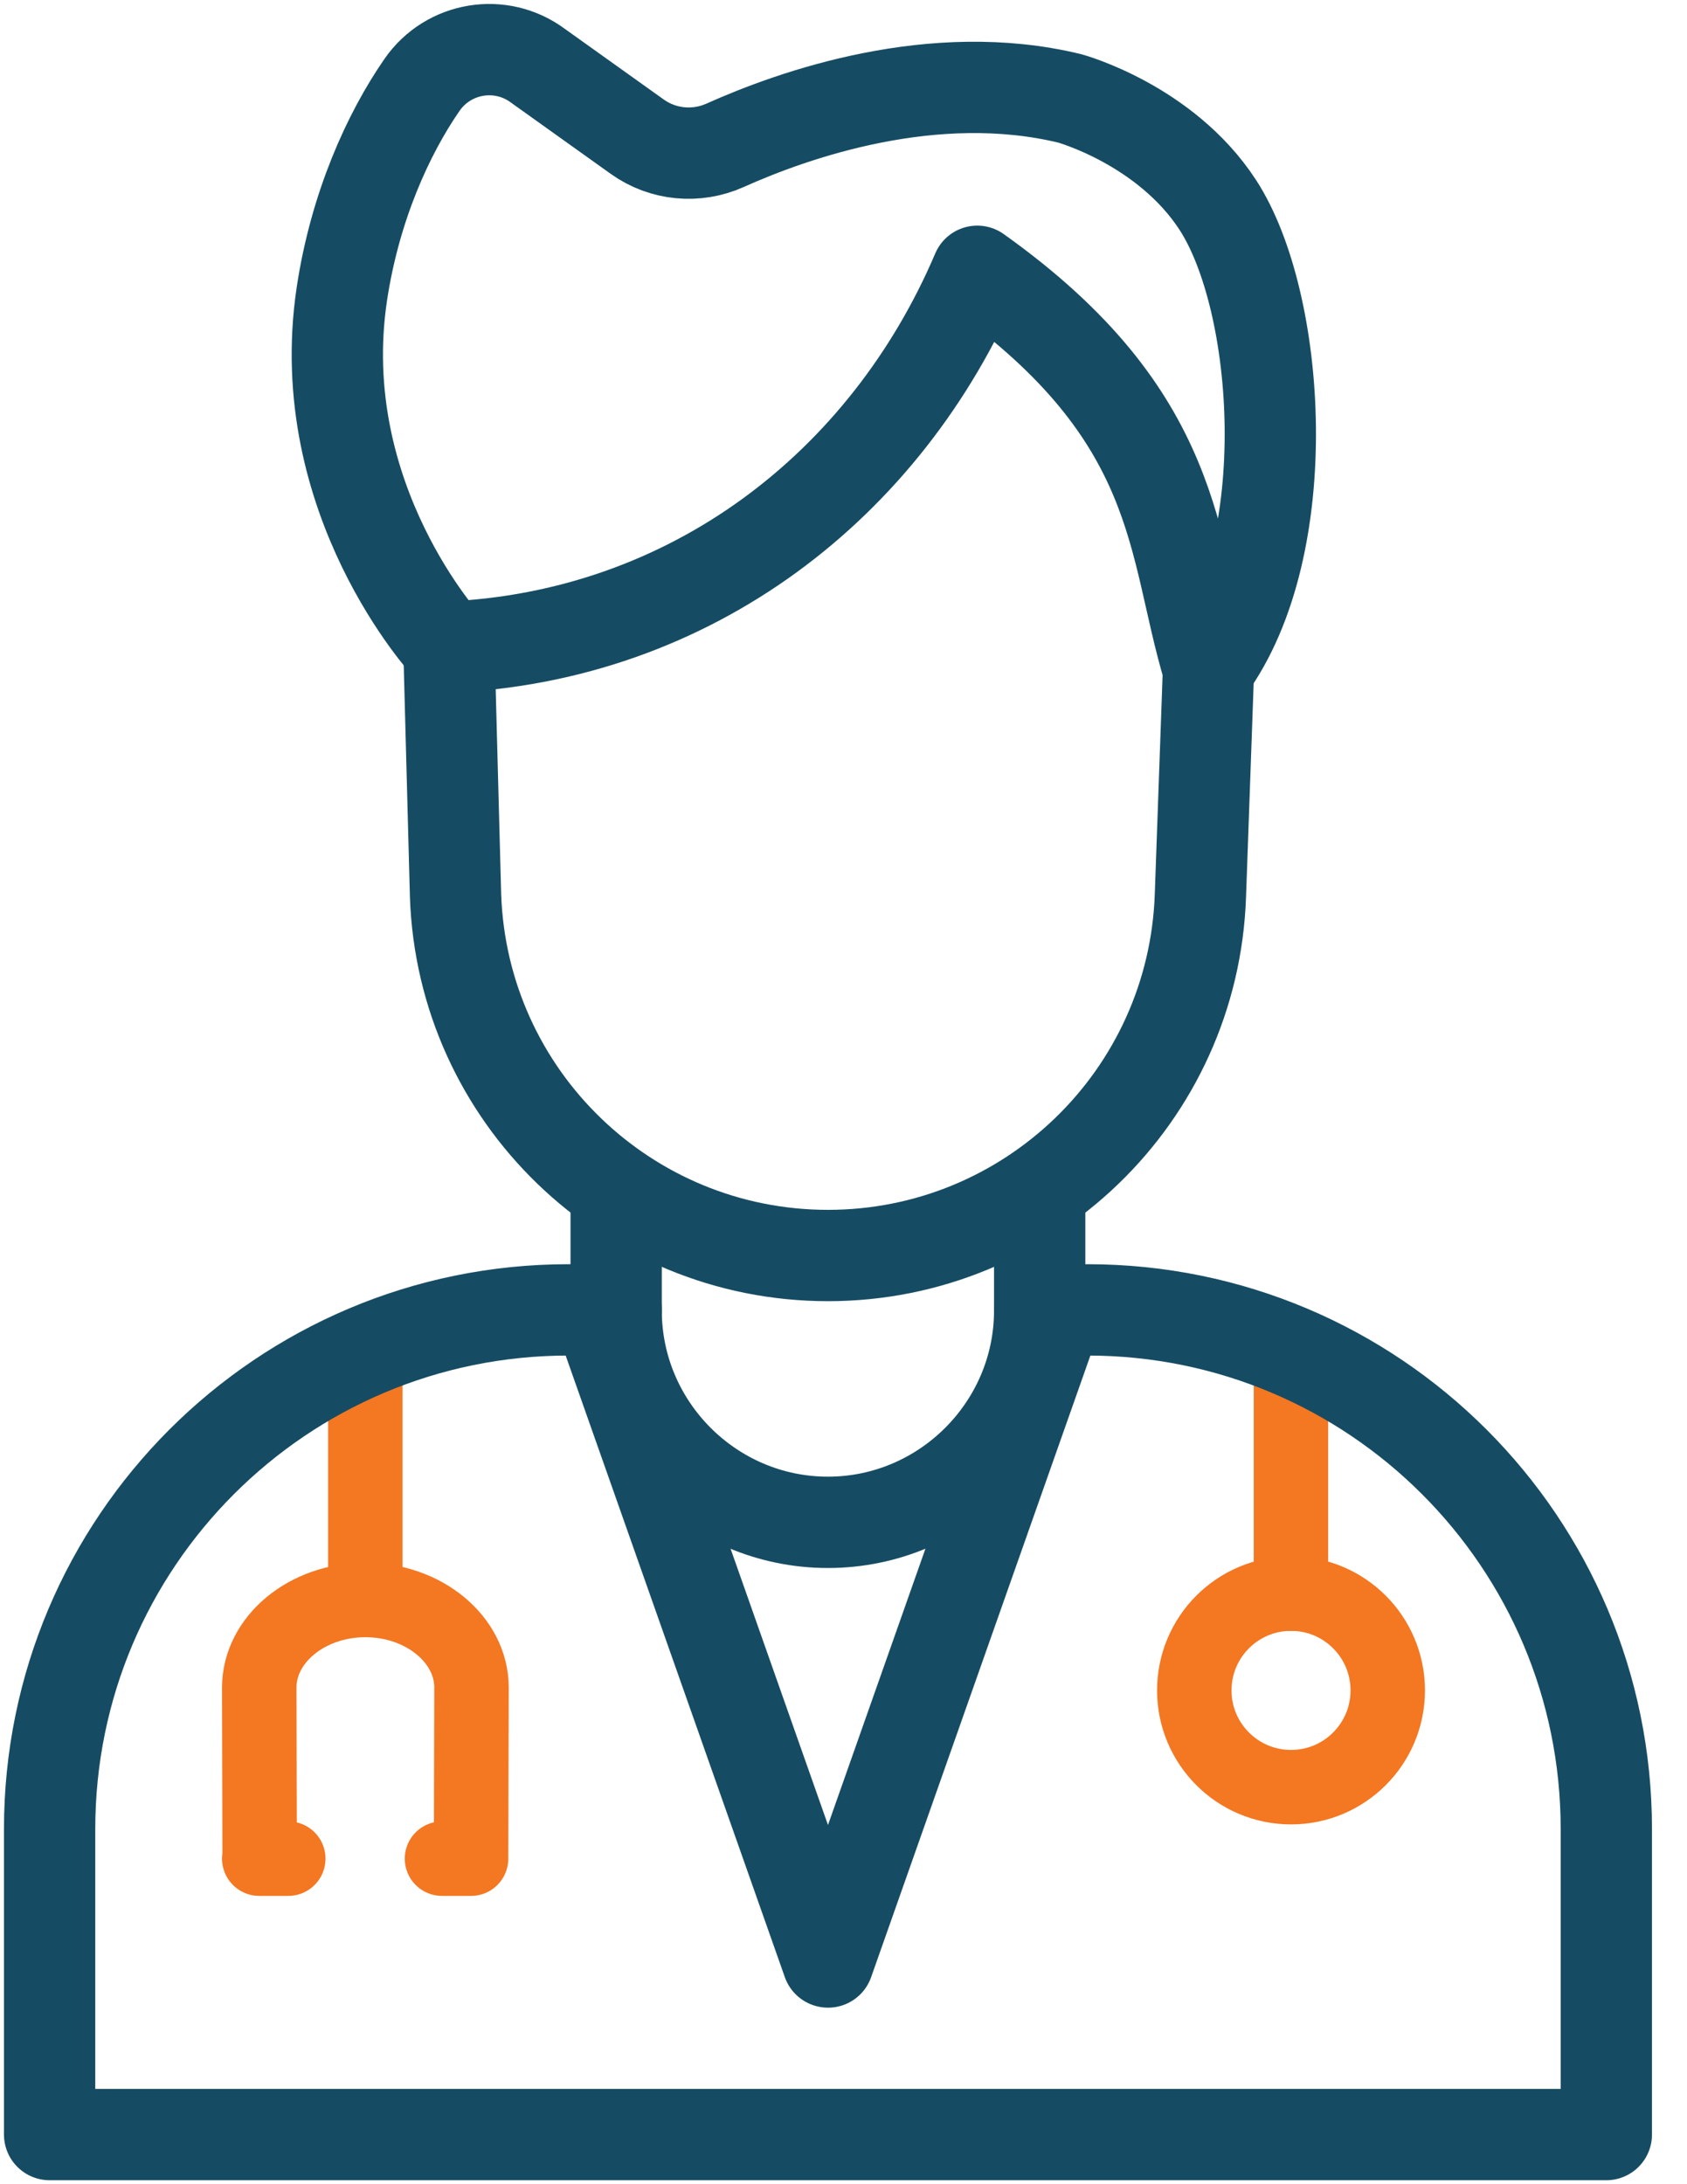
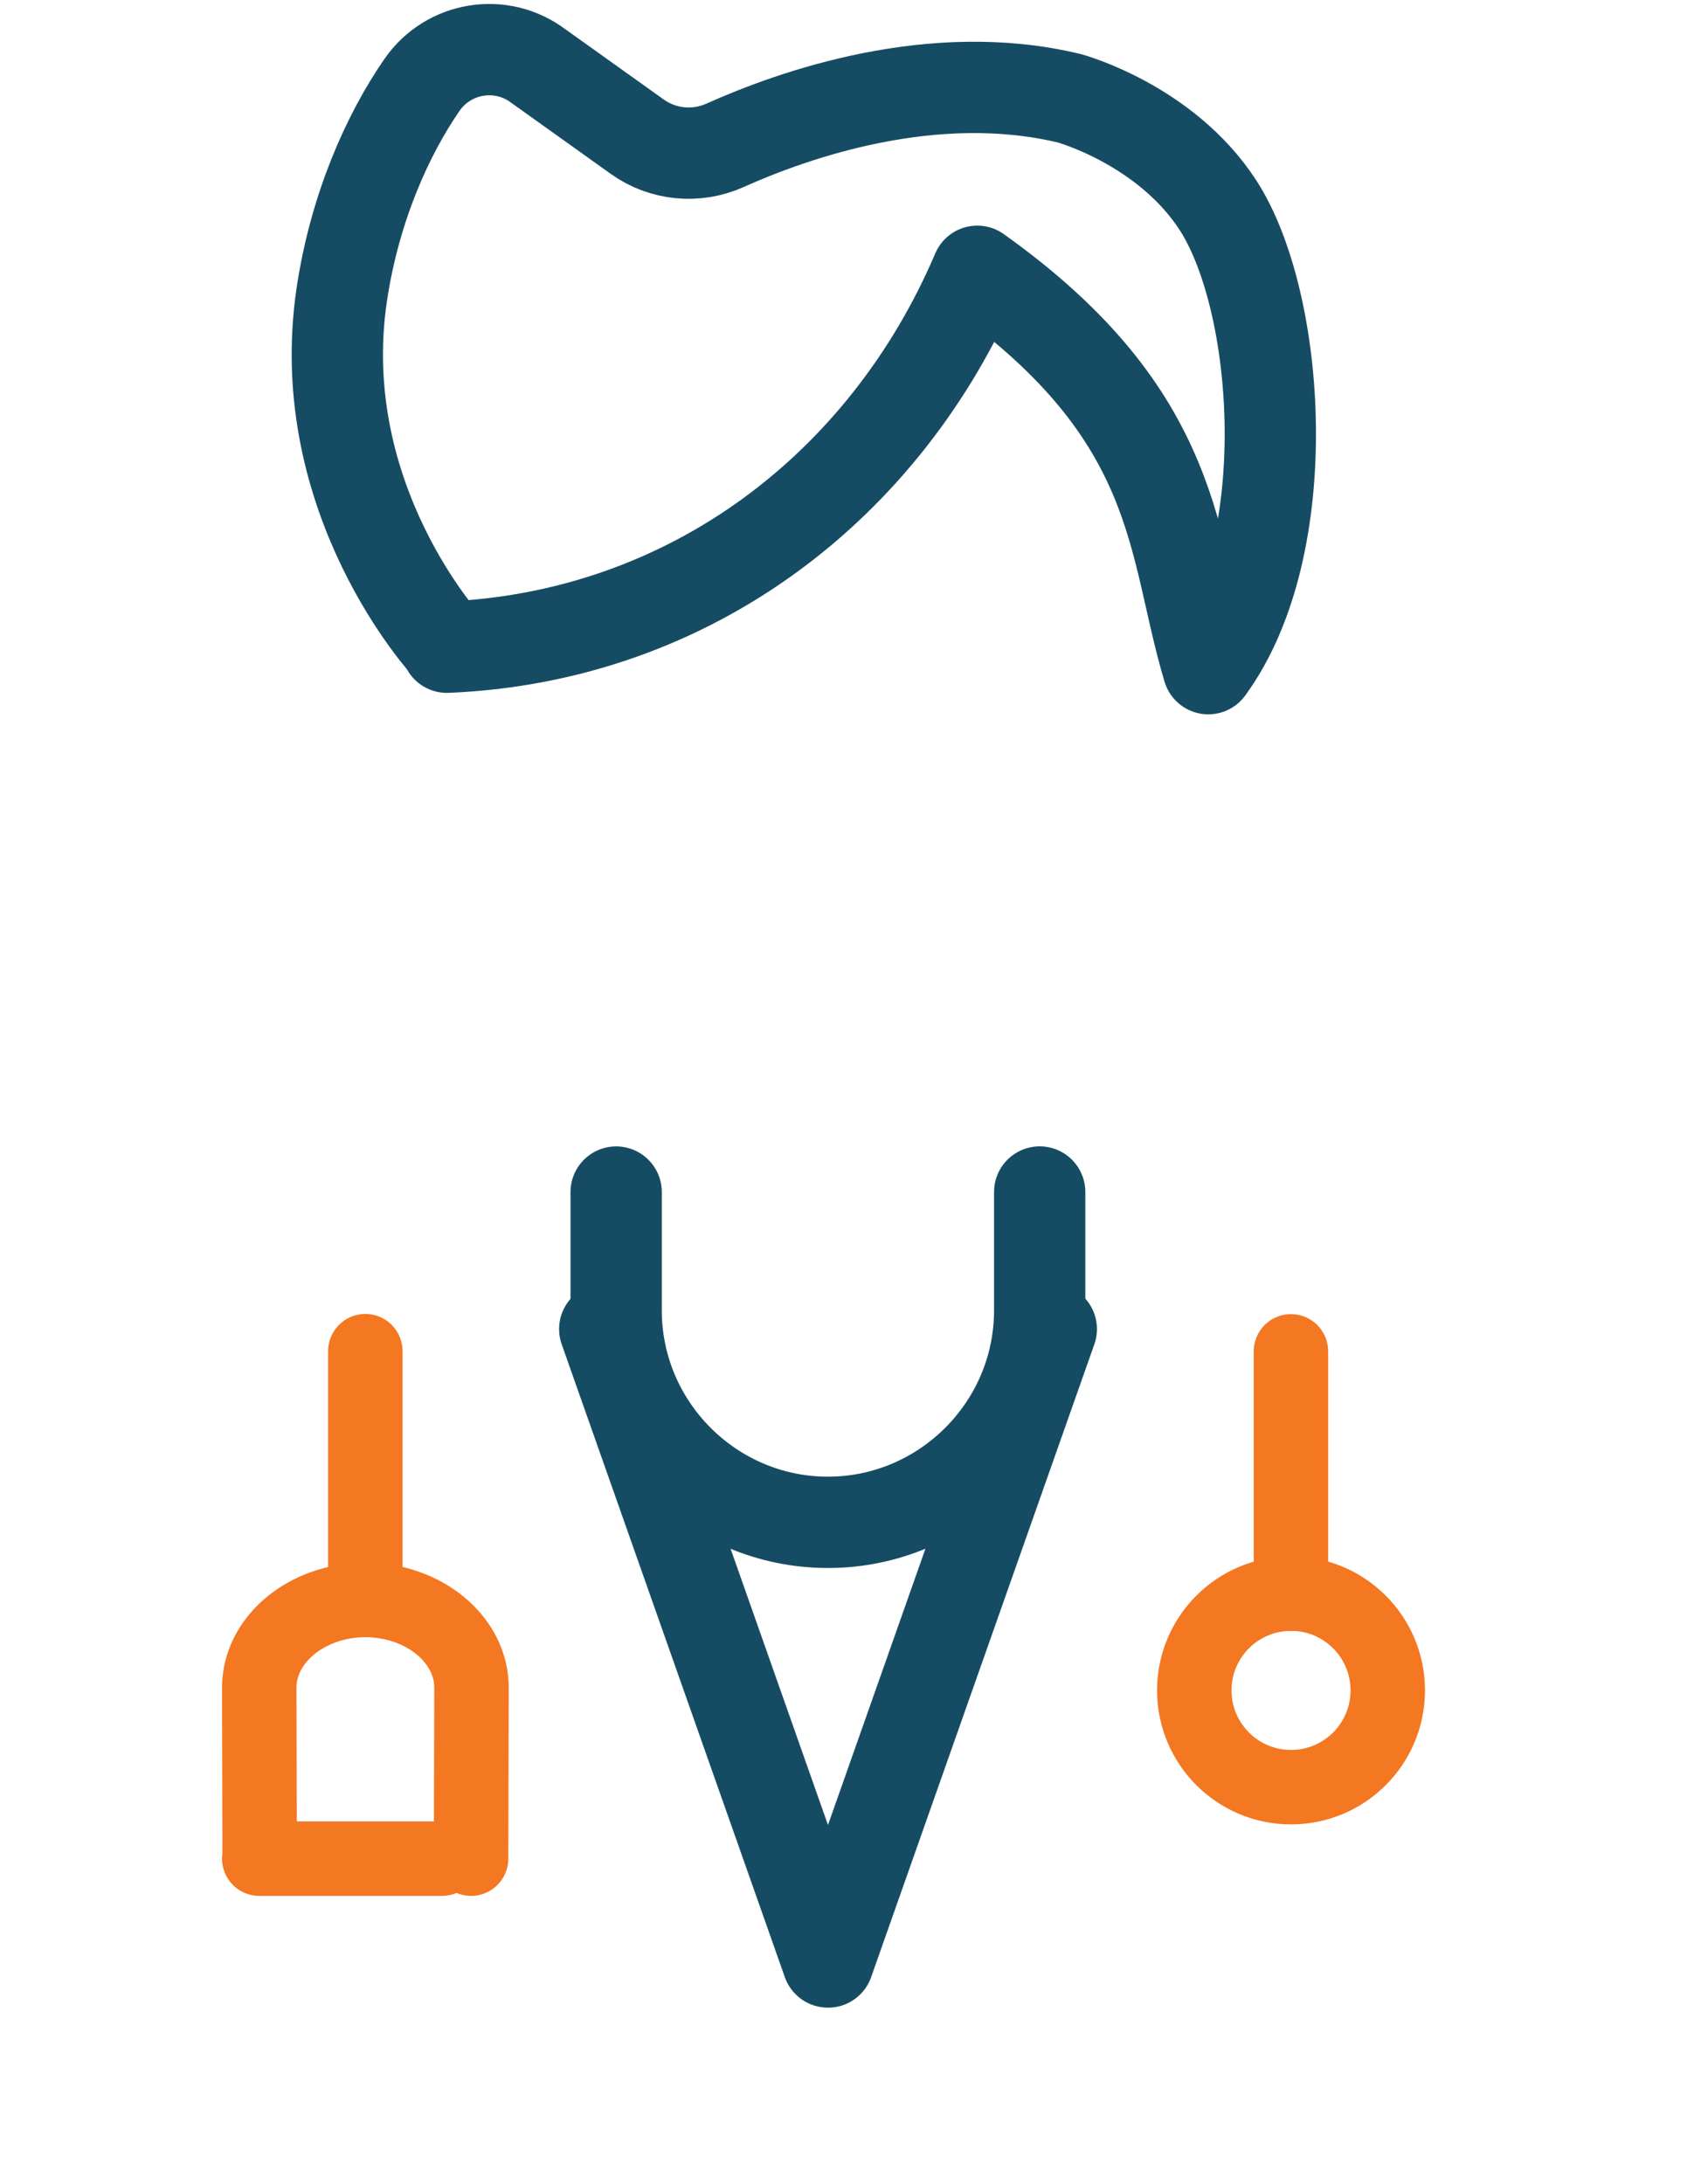
<svg xmlns="http://www.w3.org/2000/svg" width="34" height="44" viewBox="0 0 34 44" fill="none">
  <g id="Group 21">
    <path id="Vector" d="M21.188 26.774L16.689 39.524M12.188 26.774L16.685 39.523" stroke="#164C63" stroke-width="1.84" stroke-linecap="round" stroke-linejoin="round" />
    <path id="Vector_2" d="M26.018 32.104V27.223" stroke="#F47721" stroke-width="1.5" stroke-linecap="round" stroke-linejoin="round" />
    <path id="Vector_3" d="M24.07 34.053C24.07 35.129 24.943 36.002 26.02 36.002C27.096 36.002 27.969 35.129 27.969 34.053C27.969 32.976 27.096 32.103 26.02 32.103C24.943 32.103 24.07 32.976 24.07 34.053Z" stroke="#F47721" stroke-width="1.5" stroke-linecap="round" stroke-linejoin="round" />
    <path id="Vector_4" d="M7.363 31.75V27.219" stroke="#F47721" stroke-width="1.5" stroke-linecap="round" stroke-linejoin="round" />
-     <path id="Vector_5" d="M9.494 37.442L9.503 33.996C9.503 33.026 8.54 32.231 7.364 32.231C6.187 32.231 5.225 33.026 5.225 33.996L5.233 37.442M9.494 37.442H8.908M5.81 37.442H5.225" stroke="#F47721" stroke-width="1.5" stroke-linecap="round" stroke-linejoin="round" />
-     <path id="Vector_6" d="M20.956 26.387H21.916C27.692 26.387 32.374 31.069 32.374 36.845V43H1V36.845C1 31.069 5.682 26.387 11.458 26.387H12.419M24.36 13.369L24.193 18.043C24.053 22.087 20.733 25.292 16.687 25.292C12.64 25.292 9.321 22.087 9.181 18.043L9.046 12.987" stroke="#164C63" stroke-width="1.84" stroke-linecap="round" stroke-linejoin="round" />
+     <path id="Vector_5" d="M9.494 37.442L9.503 33.996C9.503 33.026 8.54 32.231 7.364 32.231C6.187 32.231 5.225 33.026 5.225 33.996L5.233 37.442H8.908M5.81 37.442H5.225" stroke="#F47721" stroke-width="1.5" stroke-linecap="round" stroke-linejoin="round" />
    <path id="Vector_7" d="M9.007 13.038C13.931 12.832 17.862 9.769 19.696 5.465C23.827 8.408 23.605 10.986 24.352 13.47C26.164 10.995 25.809 6.068 24.541 4.124C23.485 2.507 21.559 1.982 21.559 1.982C18.813 1.317 16.005 2.303 14.612 2.928C14.033 3.187 13.361 3.123 12.845 2.755L10.845 1.327C10.097 0.769 9.037 0.943 8.505 1.71C7.826 2.691 7.155 4.16 6.89 5.92C6.268 10.062 9.021 13.024 9.021 13.024" stroke="#164C63" stroke-width="1.84" stroke-linecap="round" stroke-linejoin="round" />
    <path id="Vector_8" d="M20.954 24.013V26.399C20.954 28.747 19.033 30.667 16.686 30.667C14.338 30.667 12.418 28.747 12.418 26.399V24.014" stroke="#164C63" stroke-width="1.84" stroke-linecap="round" stroke-linejoin="round" />
  </g>
</svg>